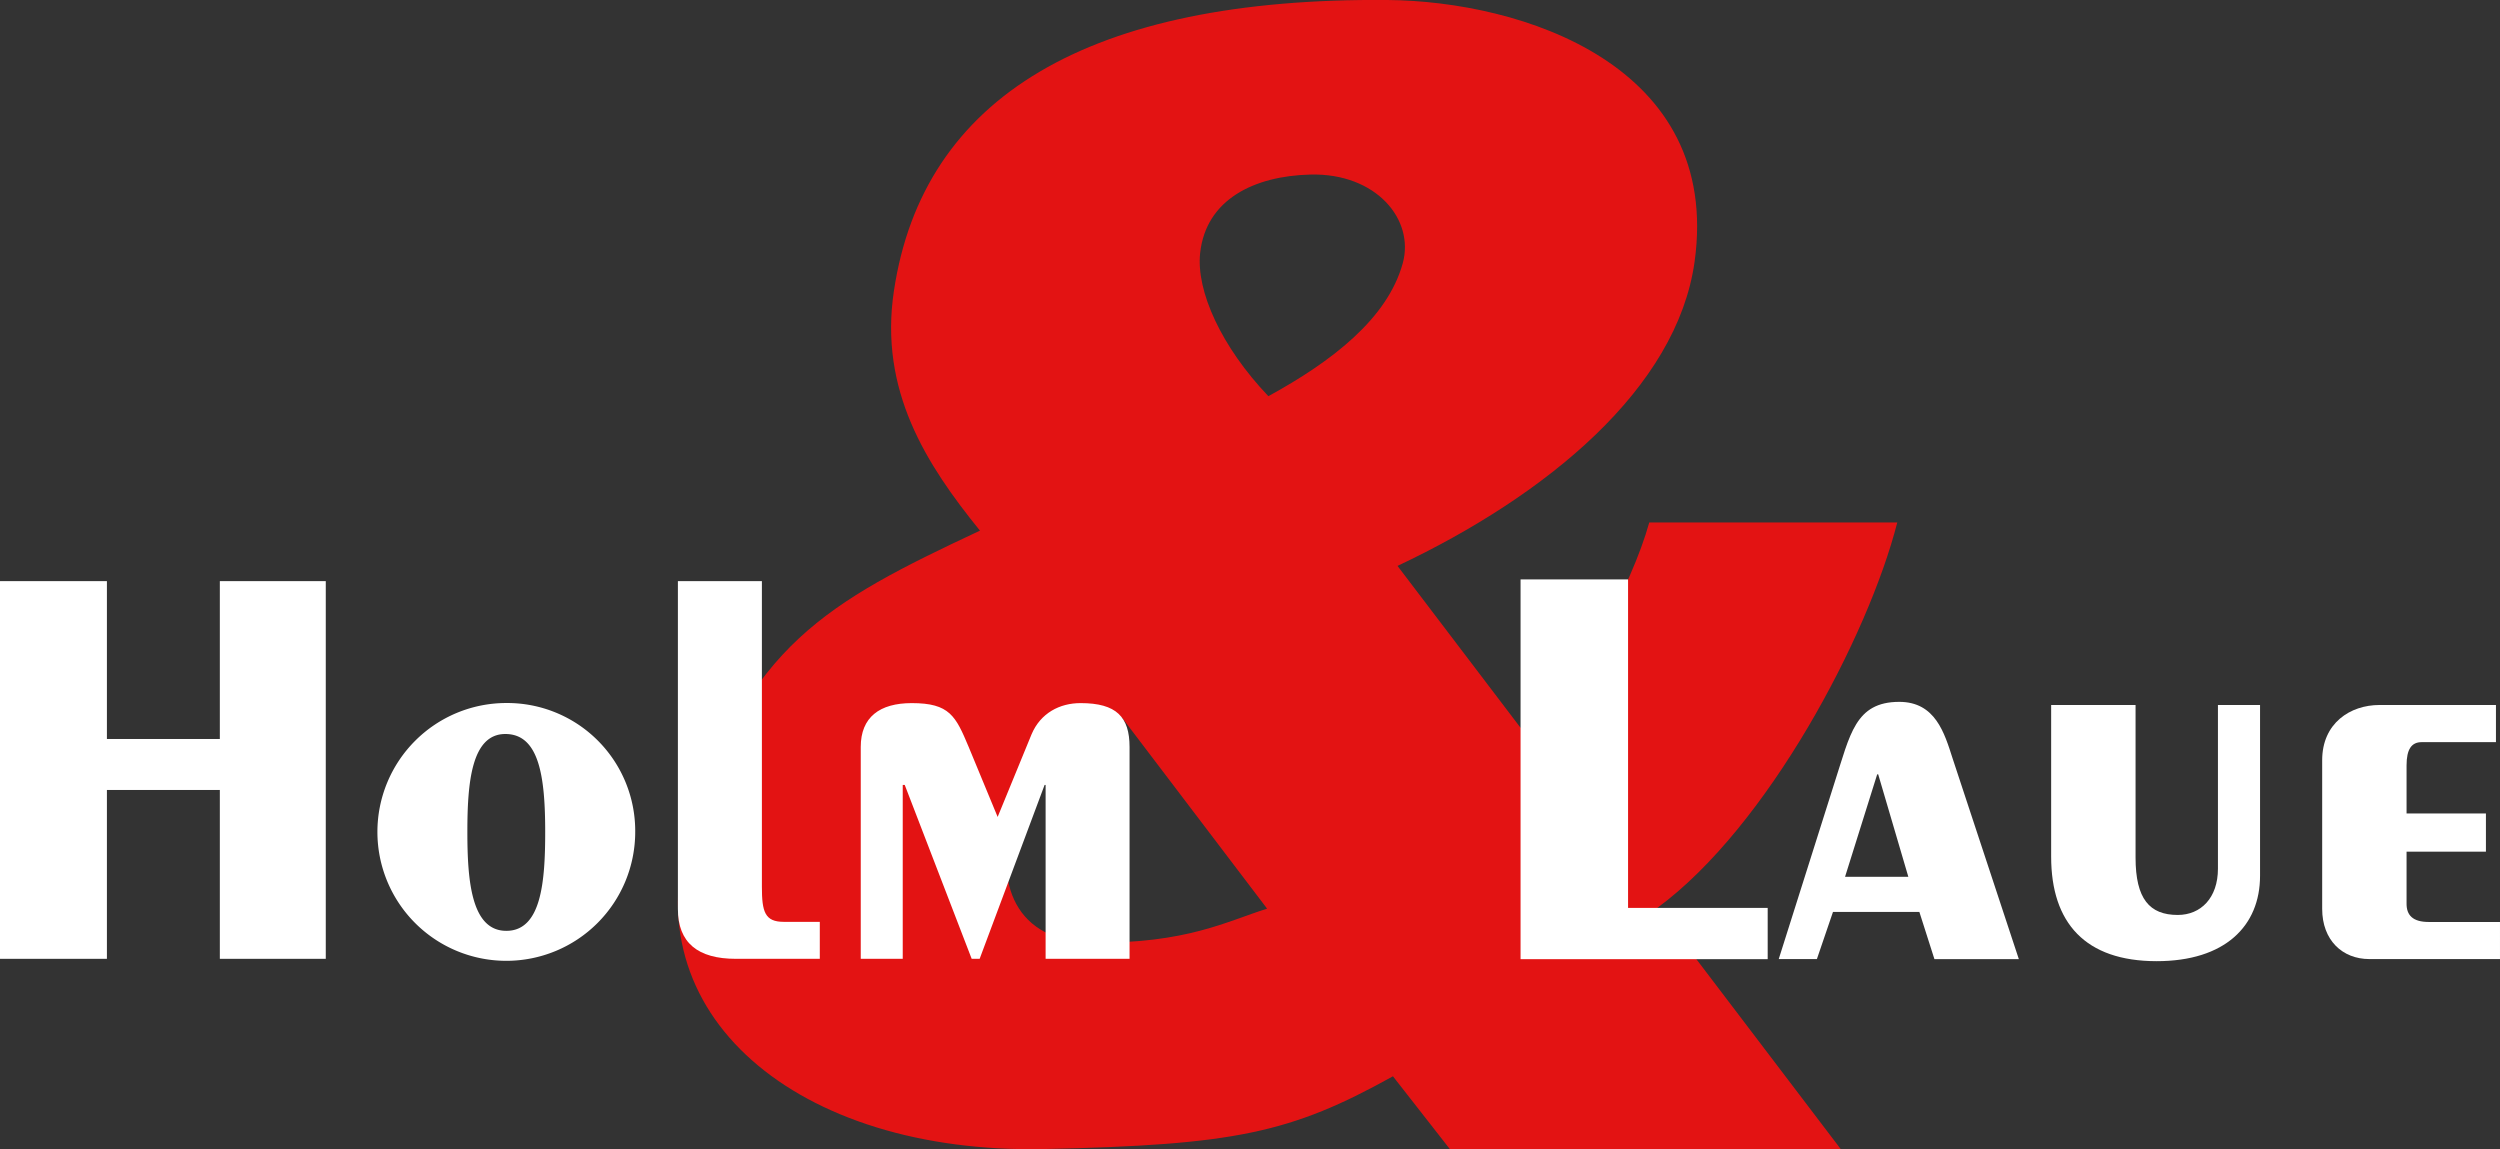
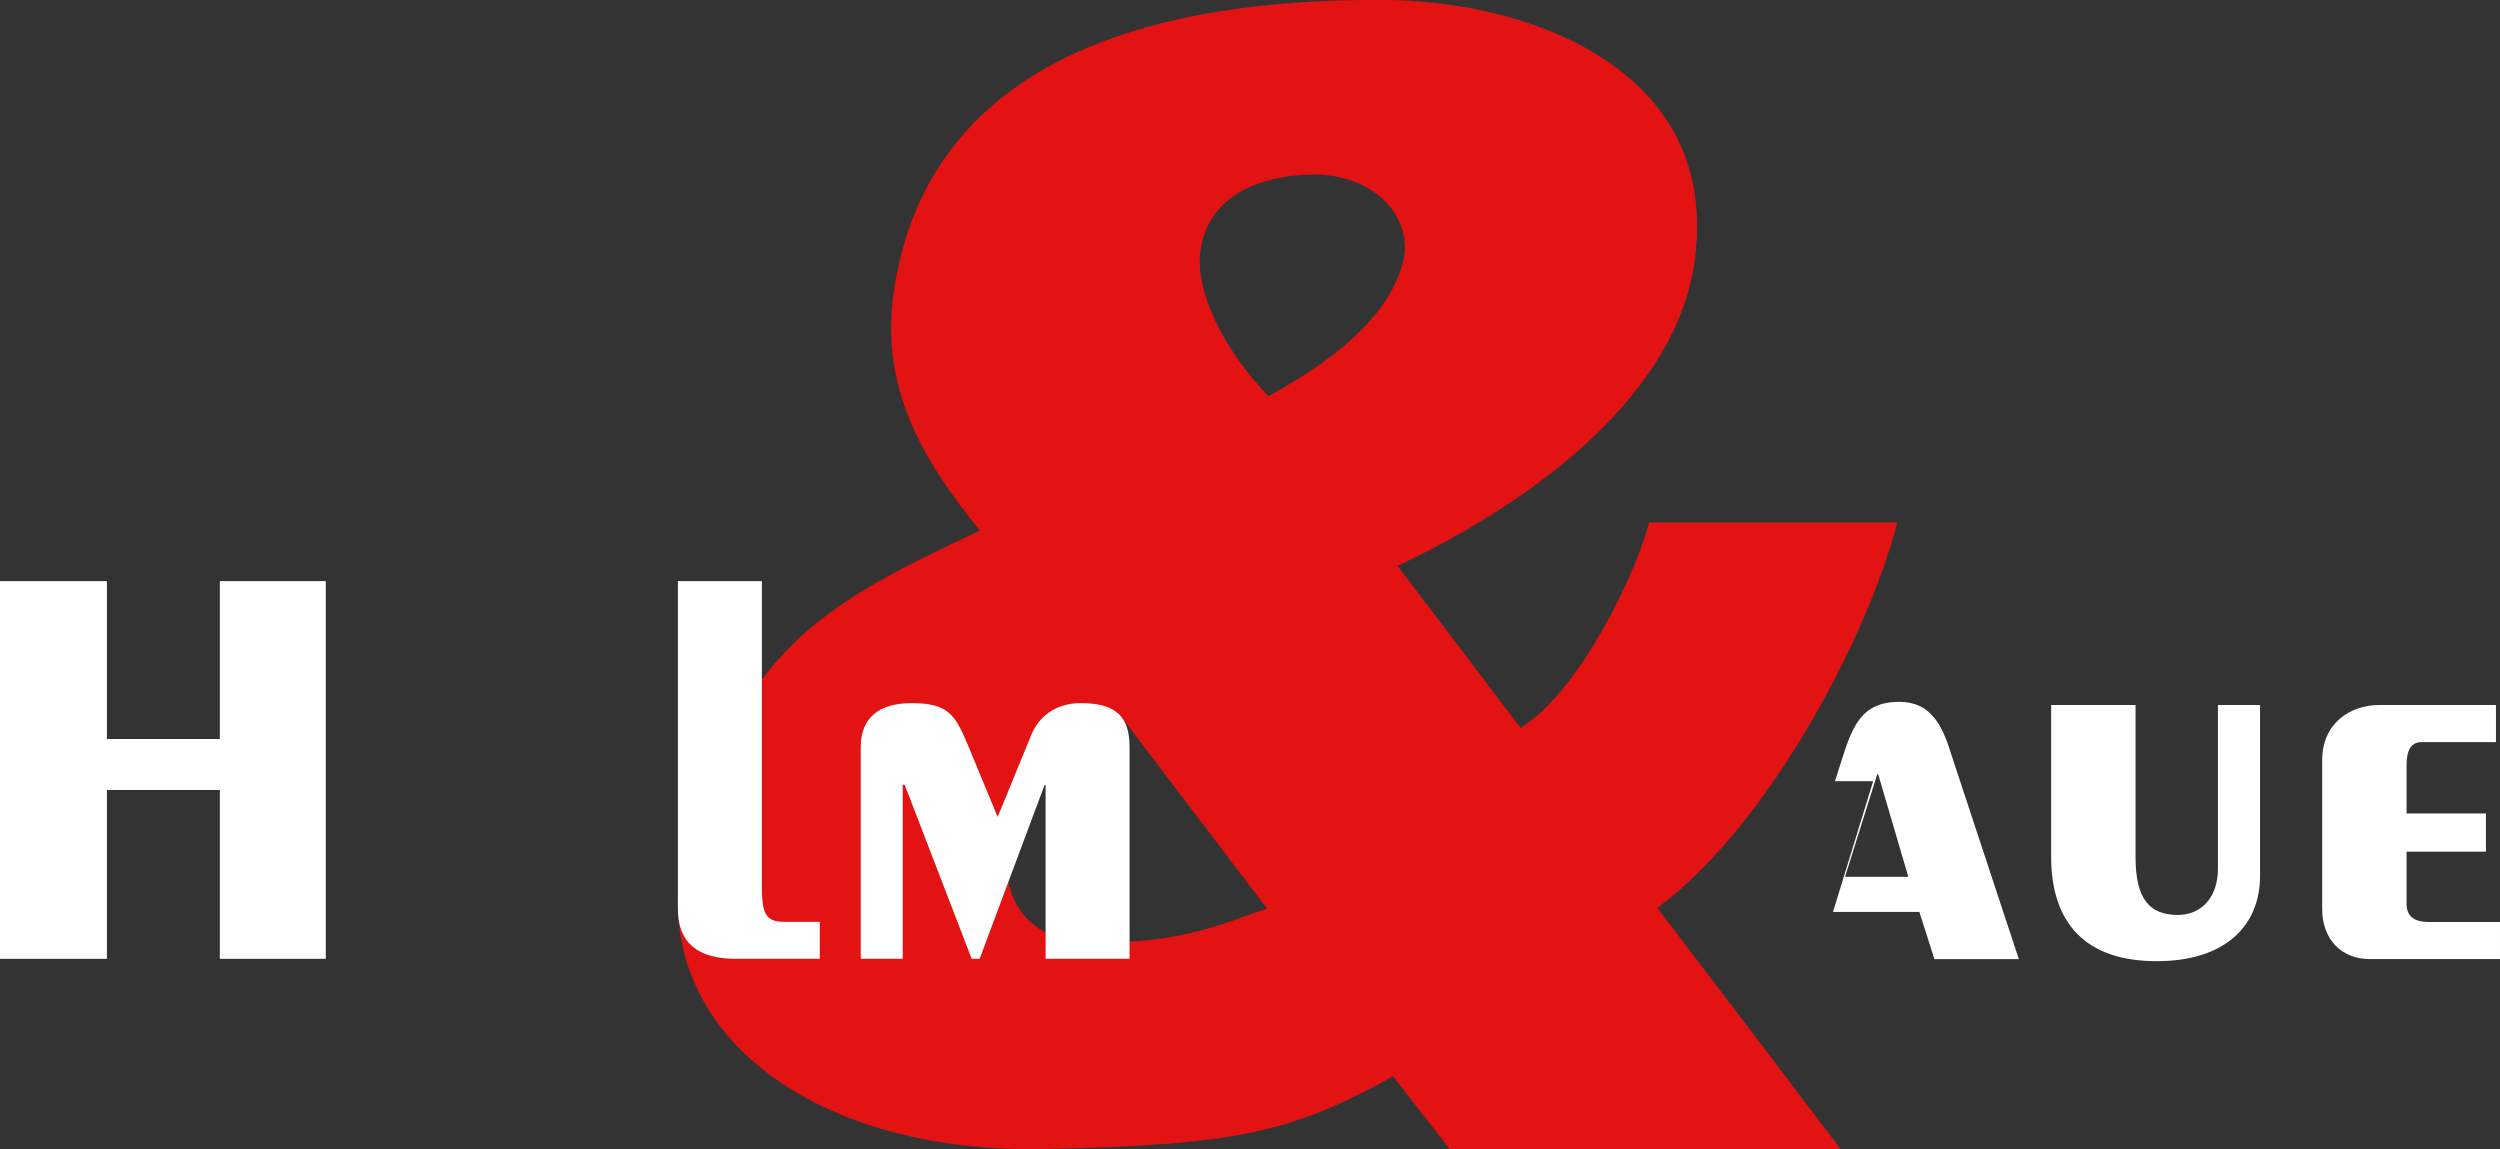
<svg xmlns="http://www.w3.org/2000/svg" width="281.47mm" height="129.4mm" viewBox="0 0 797.88 366.81">
  <rect x="0" y="0" width="797.88" height="366.81" fill="#333333" stroke="none" />
  <g>
    <path d="M404.4,290l-46.34-61c-31.27,19.38-27.58,7.82-34.78,32-6.19,20.77.73,39.59,25.38,39.85C378.67,301.18,391.62,294,404.4,290Zm.39-163.55c20.31-11.1,38-24.74,42.88-42.36,3.91-14-8.47-28.89-29.43-28.38-17.88.43-33.32,7.87-35.21,25C381.69,92.86,389.8,110.7,404.79,126.43Zm121.58,40.29h79.15c-9.3,36.46-41.4,97.17-76.57,123l58.57,77.05H462.77L444.56,343.5c-32.58,18.11-50.5,21.93-111.28,23.22-79,1.68-132.18-43.12-113-102.45,18.73-58.1,43.06-71.78,92.48-94.91-17.1-21.1-32.25-44.68-27.47-76.49C294.56,30.79,347.73-.82,442.82,0c42.74.37,106.82,20.69,98,83.61-5.66,40.32-47.13,74.49-94.8,97l39.27,51.66C502.49,222.07,520.84,186.77,526.37,166.72Z" style="fill: #e31313;fill-rule: evenodd" />
    <g>
      <path d="M796.59,225H759.4c-9.29,0-18.27,5.77-18.27,17.63v47.46c0,9.93,6.41,16,15.07,16h41.68V294.25H775.11c-5.13,0-7.05-2.24-7.05-5.77V271.81h25.33V259.63H768.06V244.24c0-5.13,1.6-7.38,4.81-7.38h23.72Z" style="fill: #fff" />
      <path d="M654.63,225v48.41c0,21.16,10.91,33.35,33.67,33.35,21.8,0,33-11.22,33-27.25V225H707.86v52.26c0,9.3-5.45,14.75-12.83,14.75-9,0-13.46-5.13-13.46-18.28V225Z" style="fill: #fff" />
-       <path d="M623.16,242c-2.57-8-5.46-18-17-18-14.1,0-15.71,10.58-20.52,25.33l-17.95,56.75h12.18L585,291.05h27.57l4.81,15.07h26.94Zm-34.31,37.84,10.26-32.71h.32l9.62,32.71Z" style="fill: #fff" />
-       <polygon points="485.29 184.92 485.29 306.12 564.16 306.12 564.16 289.76 519.6 289.76 519.6 184.92 485.29 184.92" style="fill: #fff" />
+       <path d="M623.16,242c-2.57-8-5.46-18-17-18-14.1,0-15.71,10.58-20.52,25.33h12.18L585,291.05h27.57l4.81,15.07h26.94Zm-34.31,37.84,10.26-32.71h.32l9.62,32.71Z" style="fill: #fff" />
    </g>
    <g>
      <path d="M274.71,306h13.4V250.52h.64L310.11,306h2.55l20.73-55.49h.32V306H360.5V238.4c0-9.56-4.15-14-15.63-14-6.69,0-12.75,3.19-15.62,9.89L318.4,260.73l-9.24-22.33c-4.15-9.88-6.06-14-18.18-14-10.21,0-16.27,4.47-16.27,14Z" style="fill: #fff" />
      <path d="M216.35,185.47v104.6c0,10.84,6.38,15.94,18.5,15.94h26.79v-11.8H250.16c-6.06,0-7-3.19-7-11.16V185.47Z" style="fill: #fff" />
-       <path d="M161.59,224.37a41.14,41.14,0,1,0,41.14,41.14A40.84,40.84,0,0,0,161.59,224.37Zm0,72.71c-11.16,0-12.43-15.94-12.43-31.57s1.27-31.25,12.12-31.25S174,248,174,265.51C174,281.46,172.76,297.08,161.59,297.08Z" style="fill: #fff" />
      <polygon points="0 185.47 0 306.01 34.12 306.01 34.12 252.12 70.16 252.12 70.16 306.01 103.97 306.01 103.97 185.47 70.16 185.47 70.16 235.85 34.12 235.85 34.12 185.47 0 185.47" style="fill: #fff" />
    </g>
  </g>
</svg>